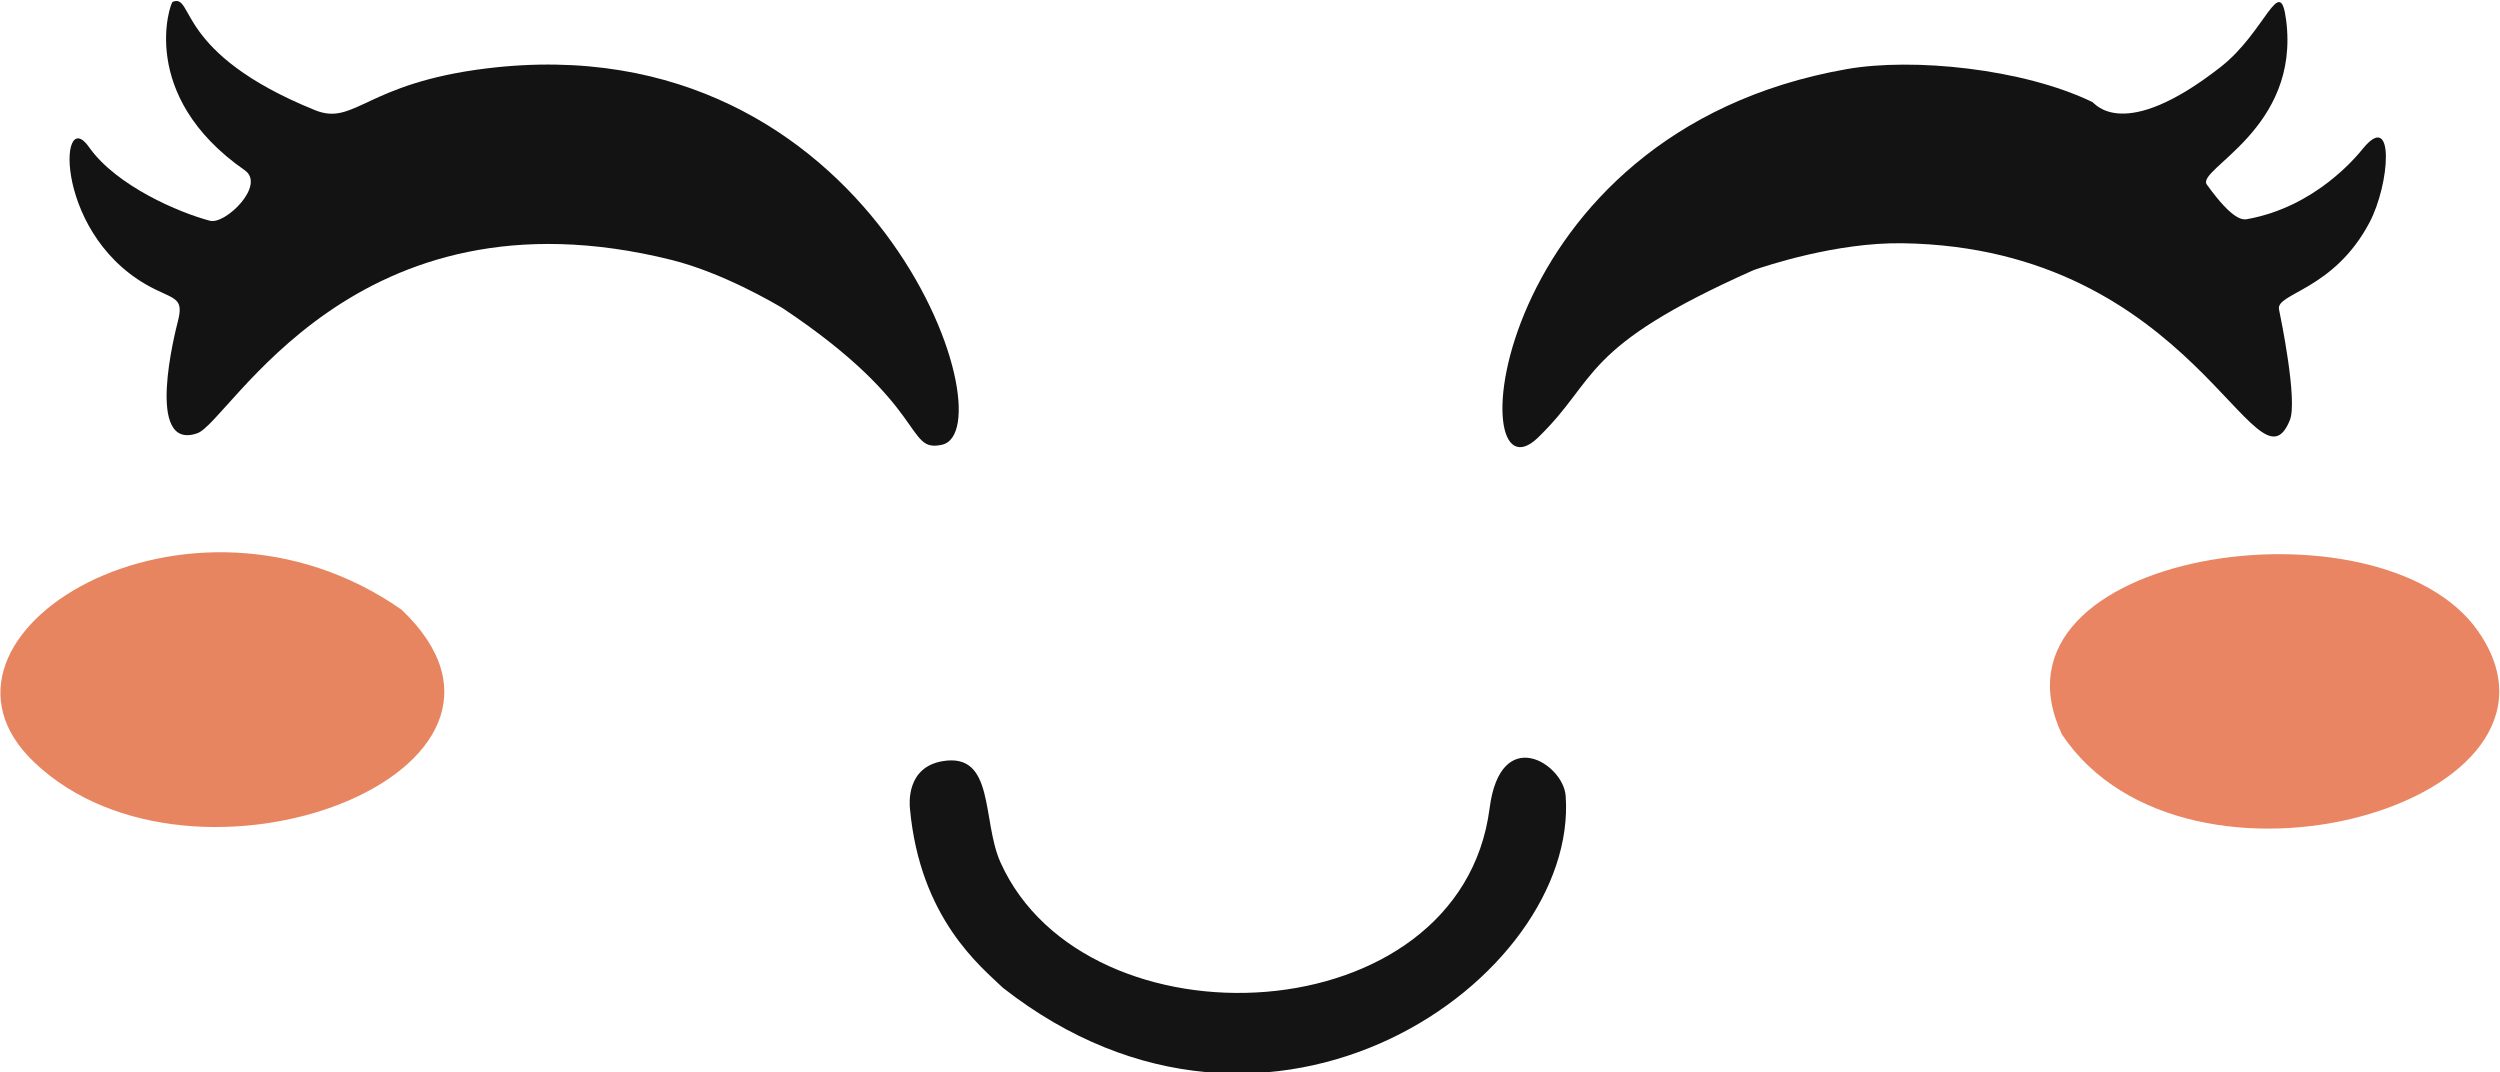
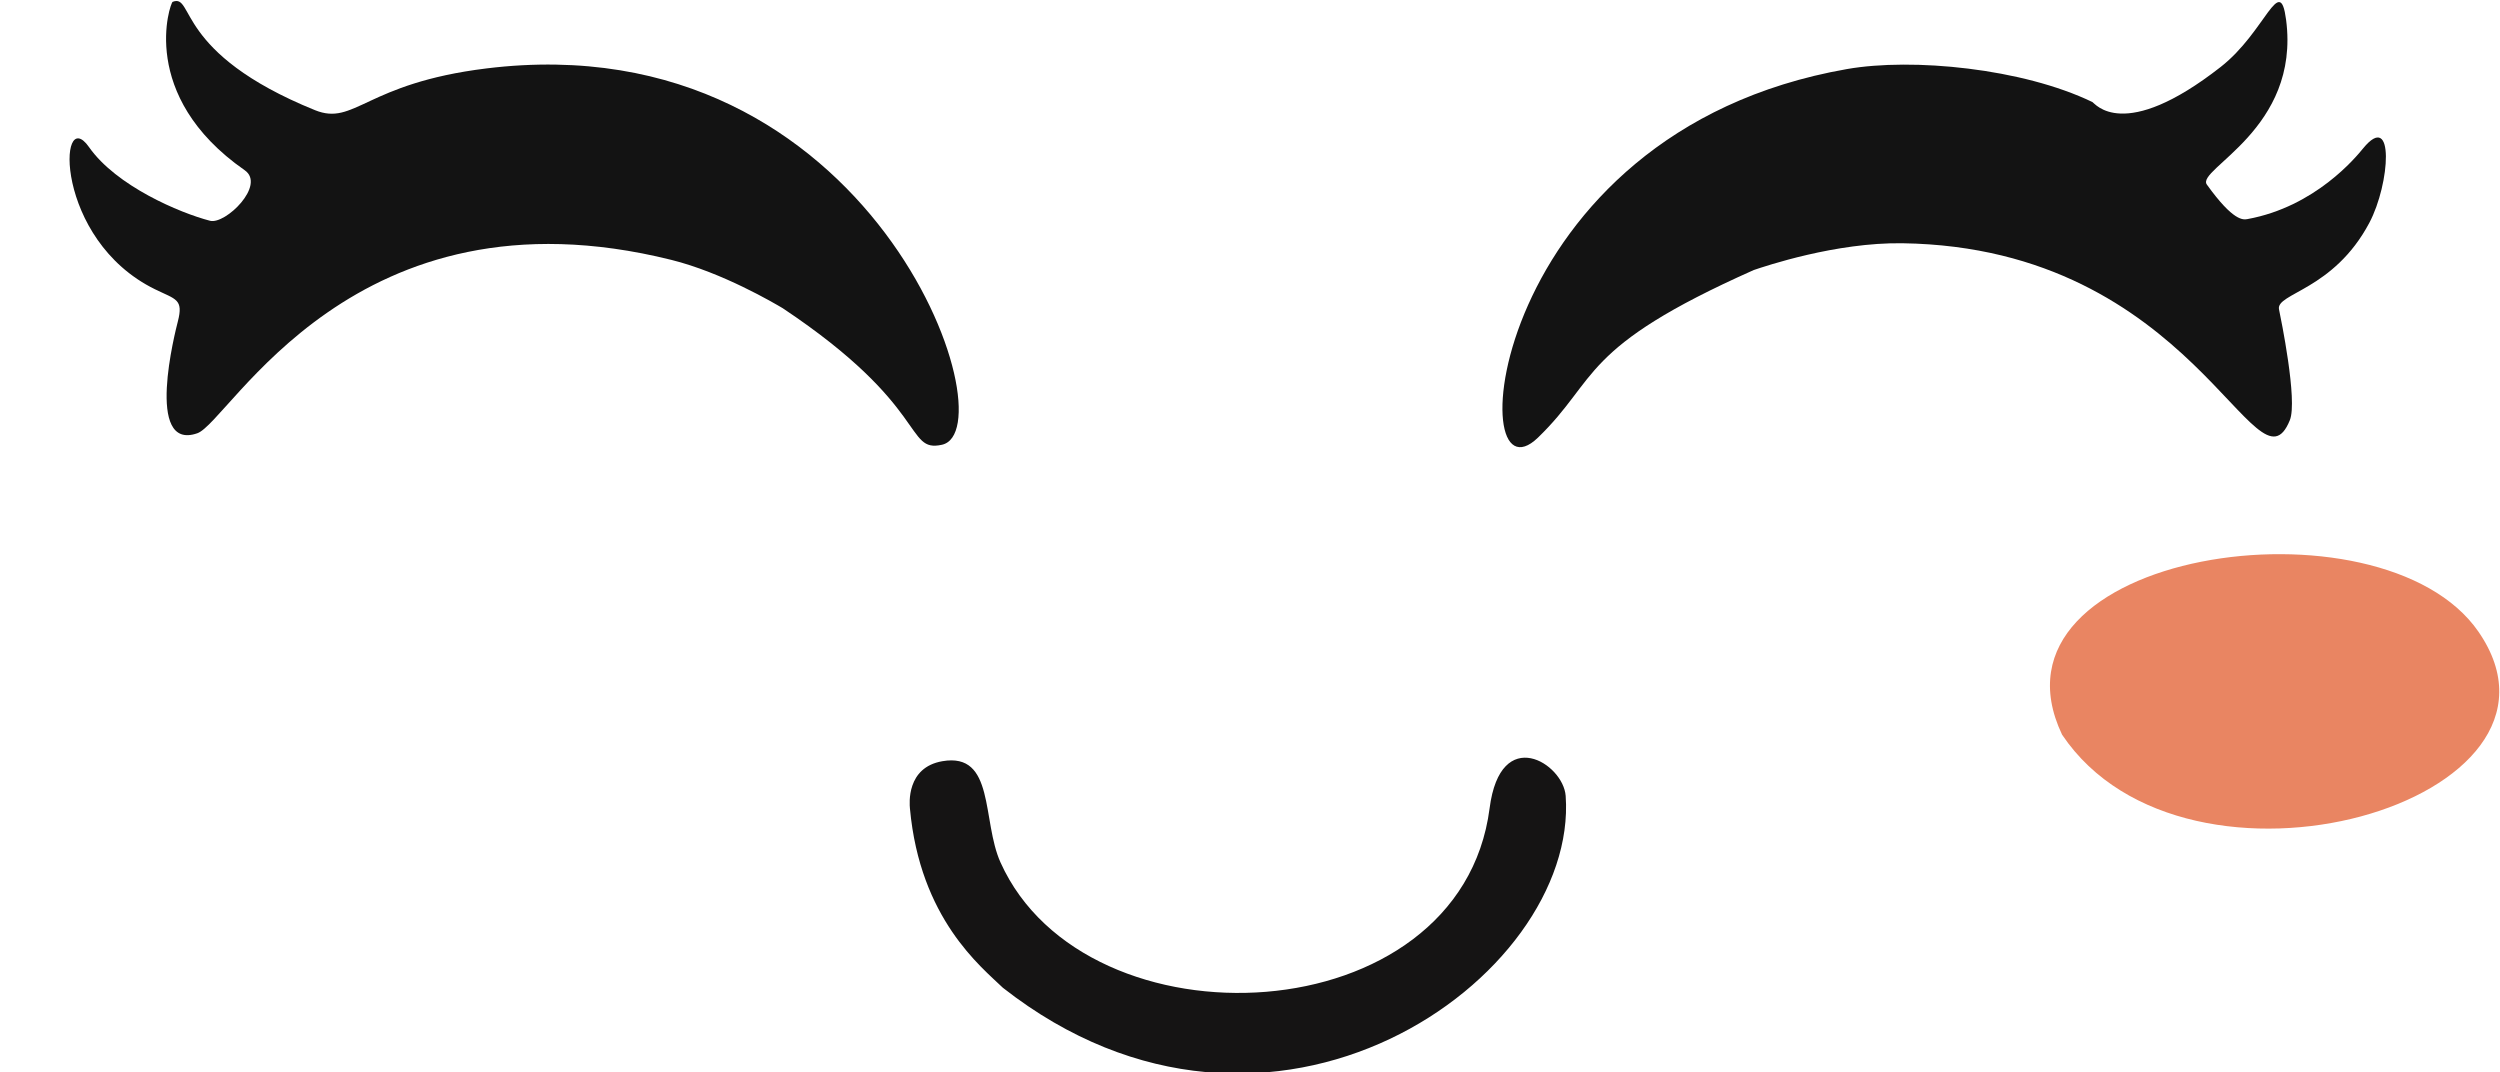
<svg xmlns="http://www.w3.org/2000/svg" width="100%" height="100%" viewBox="0 0 802 344" version="1.1" xml:space="preserve" style="fill-rule:evenodd;clip-rule:evenodd;stroke-linejoin:round;stroke-miterlimit:2;">
  <g transform="matrix(1,0,0,1,-191.986,-446.964)">
    <g transform="matrix(1,0,0,1.169,58.177,63.595)">
      <g id="Background" transform="matrix(1.975,0,0,1.69,-580.195,-405.923)">
        <g transform="matrix(1,0,0,1,53.036,0)">
          <path d="M593.352,478.089C564.891,490.759 568.253,495.677 558.302,505.298C545.828,517.359 549.768,455.738 608.494,445.456C619.132,443.594 637,445.335 648.356,450.813C648.745,451.001 653.346,457.506 669.187,445.118C676.505,439.395 678.799,429.732 679.815,437.448C682.157,455.242 665.149,461.71 666.943,464.21C671.264,470.232 672.862,469.941 673.543,469.817C684.588,467.804 691.204,459.711 692.317,458.348C697.486,452.025 696.7,464.072 693.342,470.412C687.525,481.393 678.123,481.843 678.666,484.48C678.958,485.896 681.716,499.283 680.426,502.47C675.019,515.833 664.973,474.443 617.5,473.741C606.678,473.581 595.212,477.46 593.352,478.089Z" style="fill:rgb(19,19,19);" />
        </g>
        <g transform="matrix(1,0,0,1,53.036,0)">
          <path d="M435.627,484.291C434.267,483.488 425.839,478.507 417.518,476.438C365.856,463.596 345.834,502.745 340.536,504.594C331.919,507.601 337.001,487.888 337.368,486.462C338.317,482.783 337.054,482.879 333.652,481.21C317.217,473.148 317.904,450.933 322.938,458.121C327.365,464.44 337.686,468.818 342.607,470.092C345.093,470.736 351.714,464.308 348.233,461.885C330.804,449.756 336.143,434.696 336.523,434.544C340.072,433.125 336.765,442.852 359.64,452.128C366.108,454.751 367.809,447.778 387.481,445.355C450.467,437.596 472.529,504.013 461.489,506.461C455.41,507.809 459.531,500.226 435.627,484.291Z" style="fill:rgb(19,19,19);" />
        </g>
        <g transform="matrix(1,0,0,1,53.036,0)">
          <path d="M643.429,553.54C629.297,523.752 695.315,514.004 711.061,536.818C730.045,564.323 663.708,583.72 643.429,553.54Z" style="fill:rgb(233,133,98);" />
        </g>
        <g transform="matrix(1,0,0,1,53.036,0)">
-           <path d="M373.711,533.244C401.174,559.333 340.07,582.838 314.017,557.996C292.548,537.527 338.94,508.923 373.711,533.244Z" style="fill:rgb(232,133,97);" />
-         </g>
+           </g>
        <g transform="matrix(1,0,0,1,53.036,0)">
          <path d="M471.385,594.637C467.861,591.24 457.918,583.425 456.285,565.516C456.217,564.775 455.678,558.857 461.559,557.846C470.128,556.373 467.941,567.493 470.998,574.284C484.887,605.133 545.688,602.387 550.441,565.493C552.209,551.766 562.422,558.227 562.798,563.483C564.915,593.086 514.943,628.756 471.385,594.637Z" style="fill:rgb(21,20,20);" />
        </g>
      </g>
    </g>
  </g>
</svg>